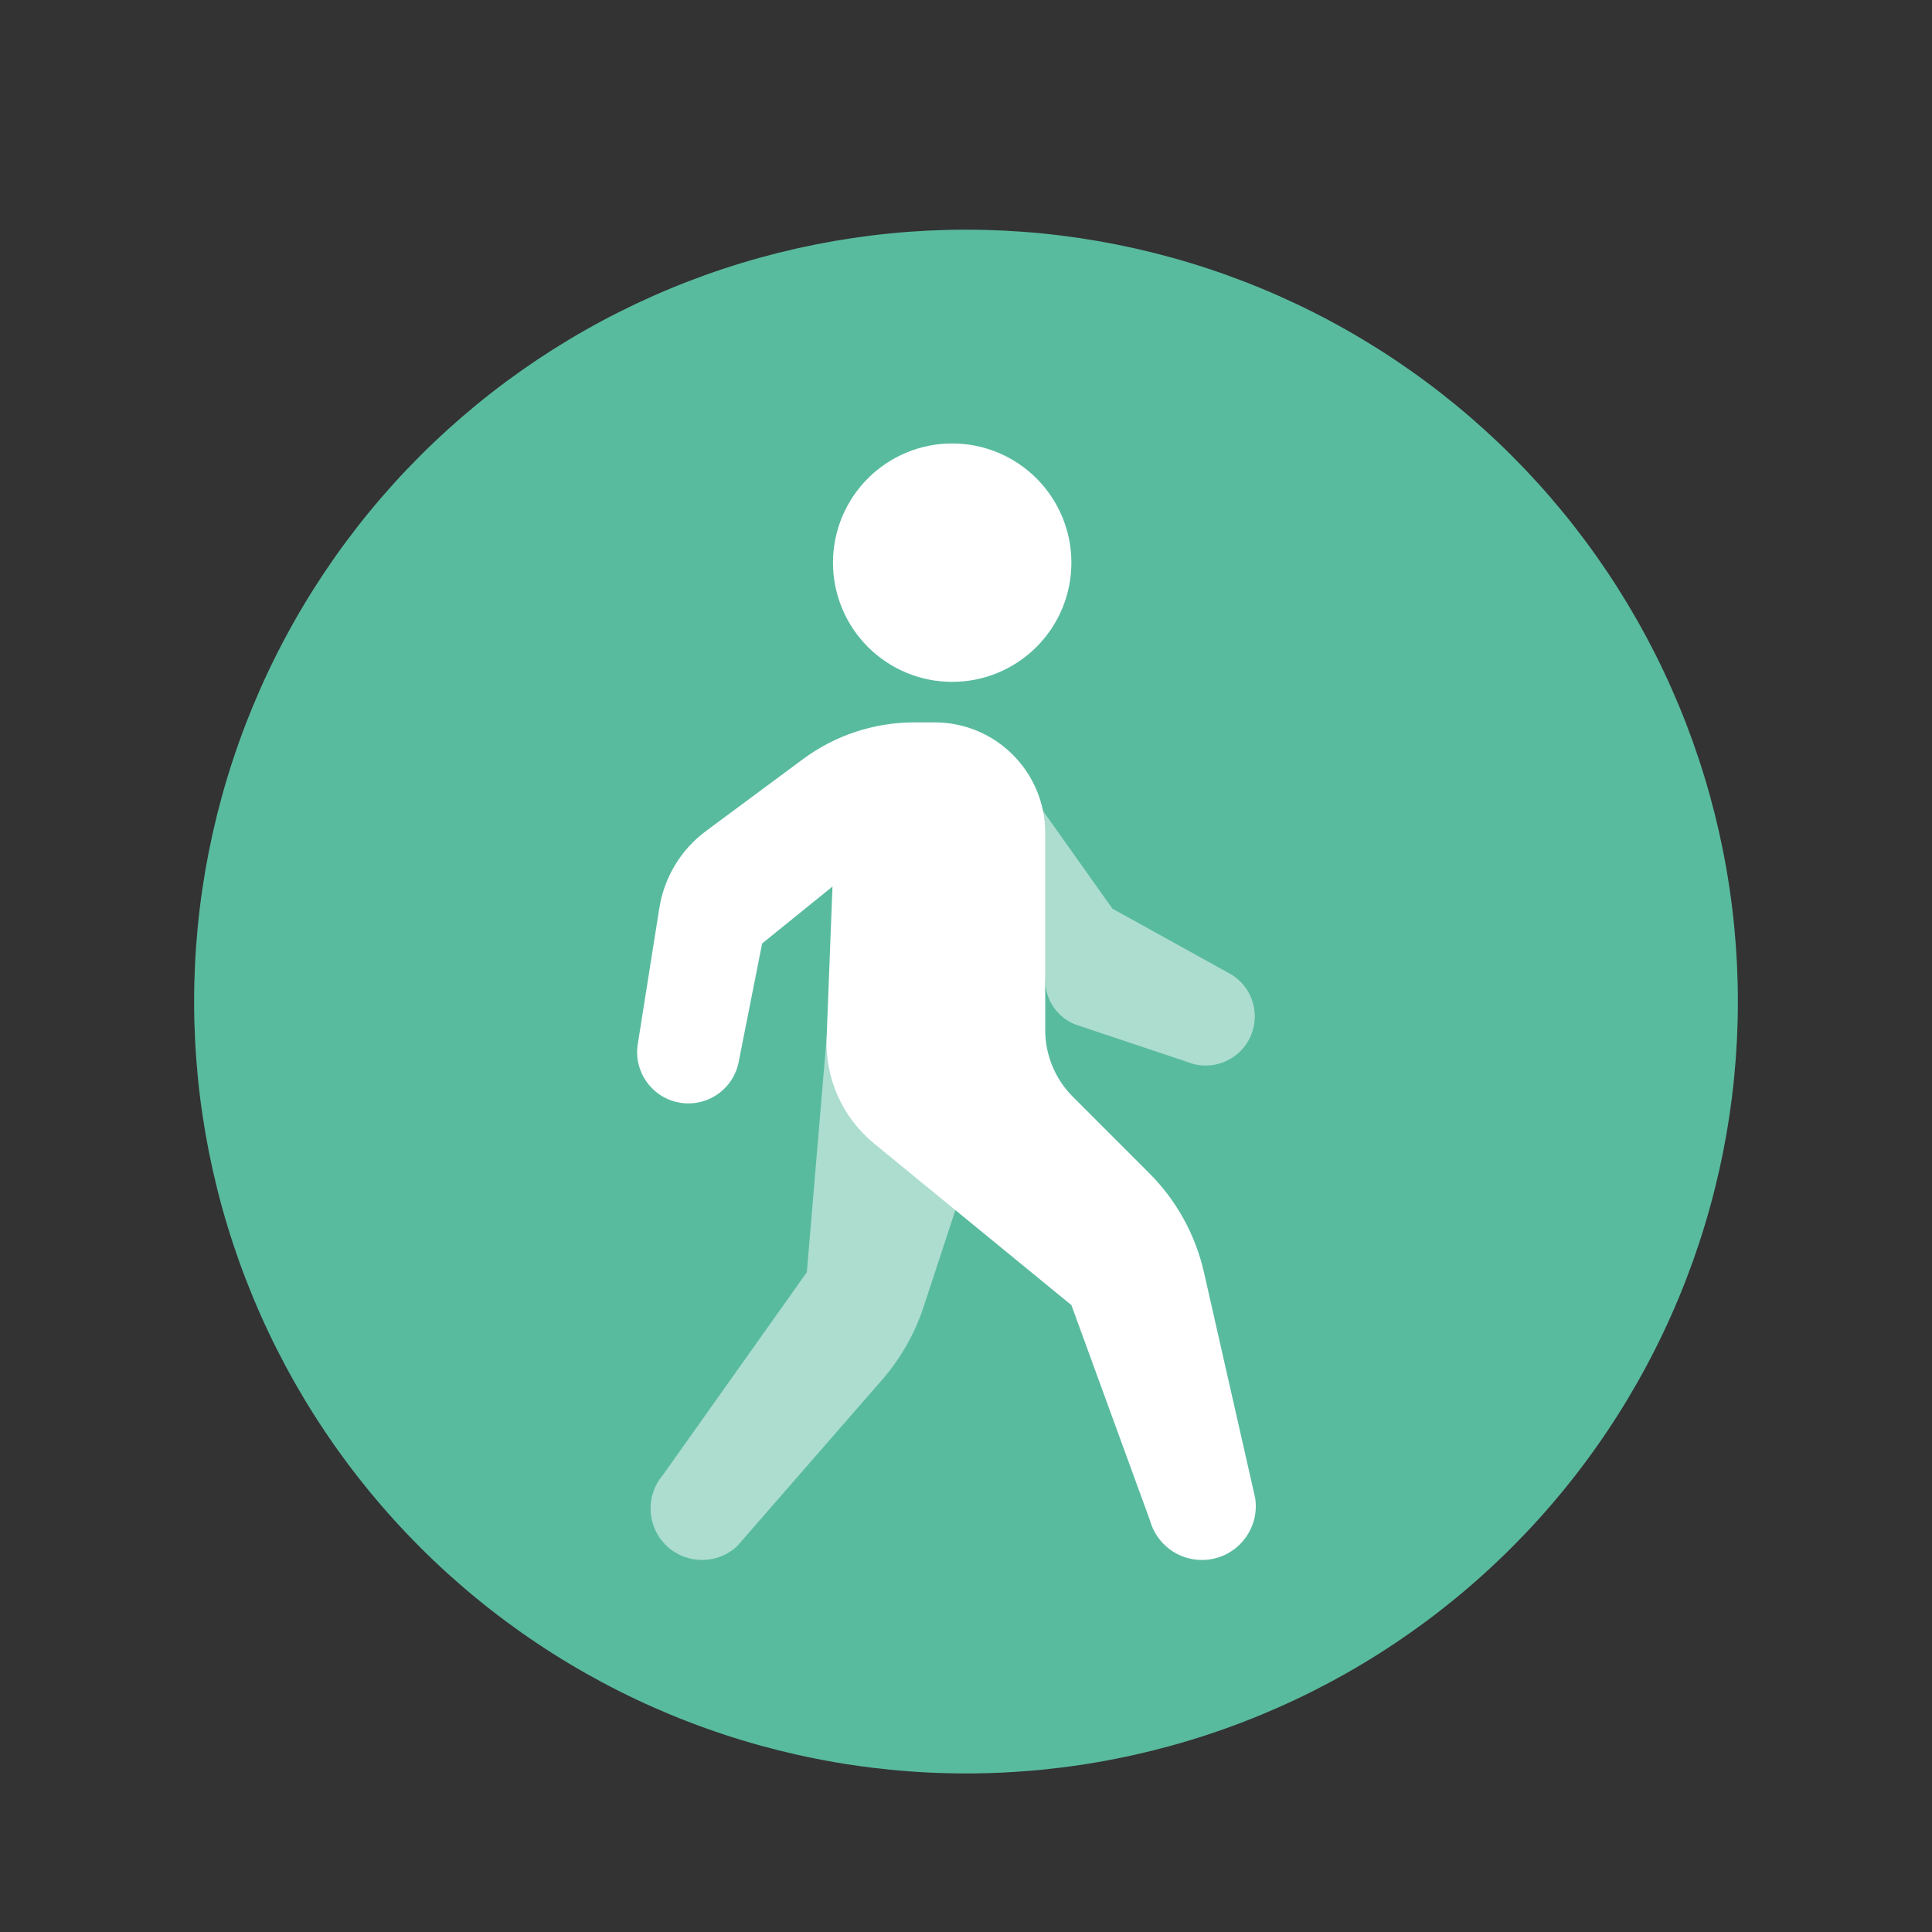
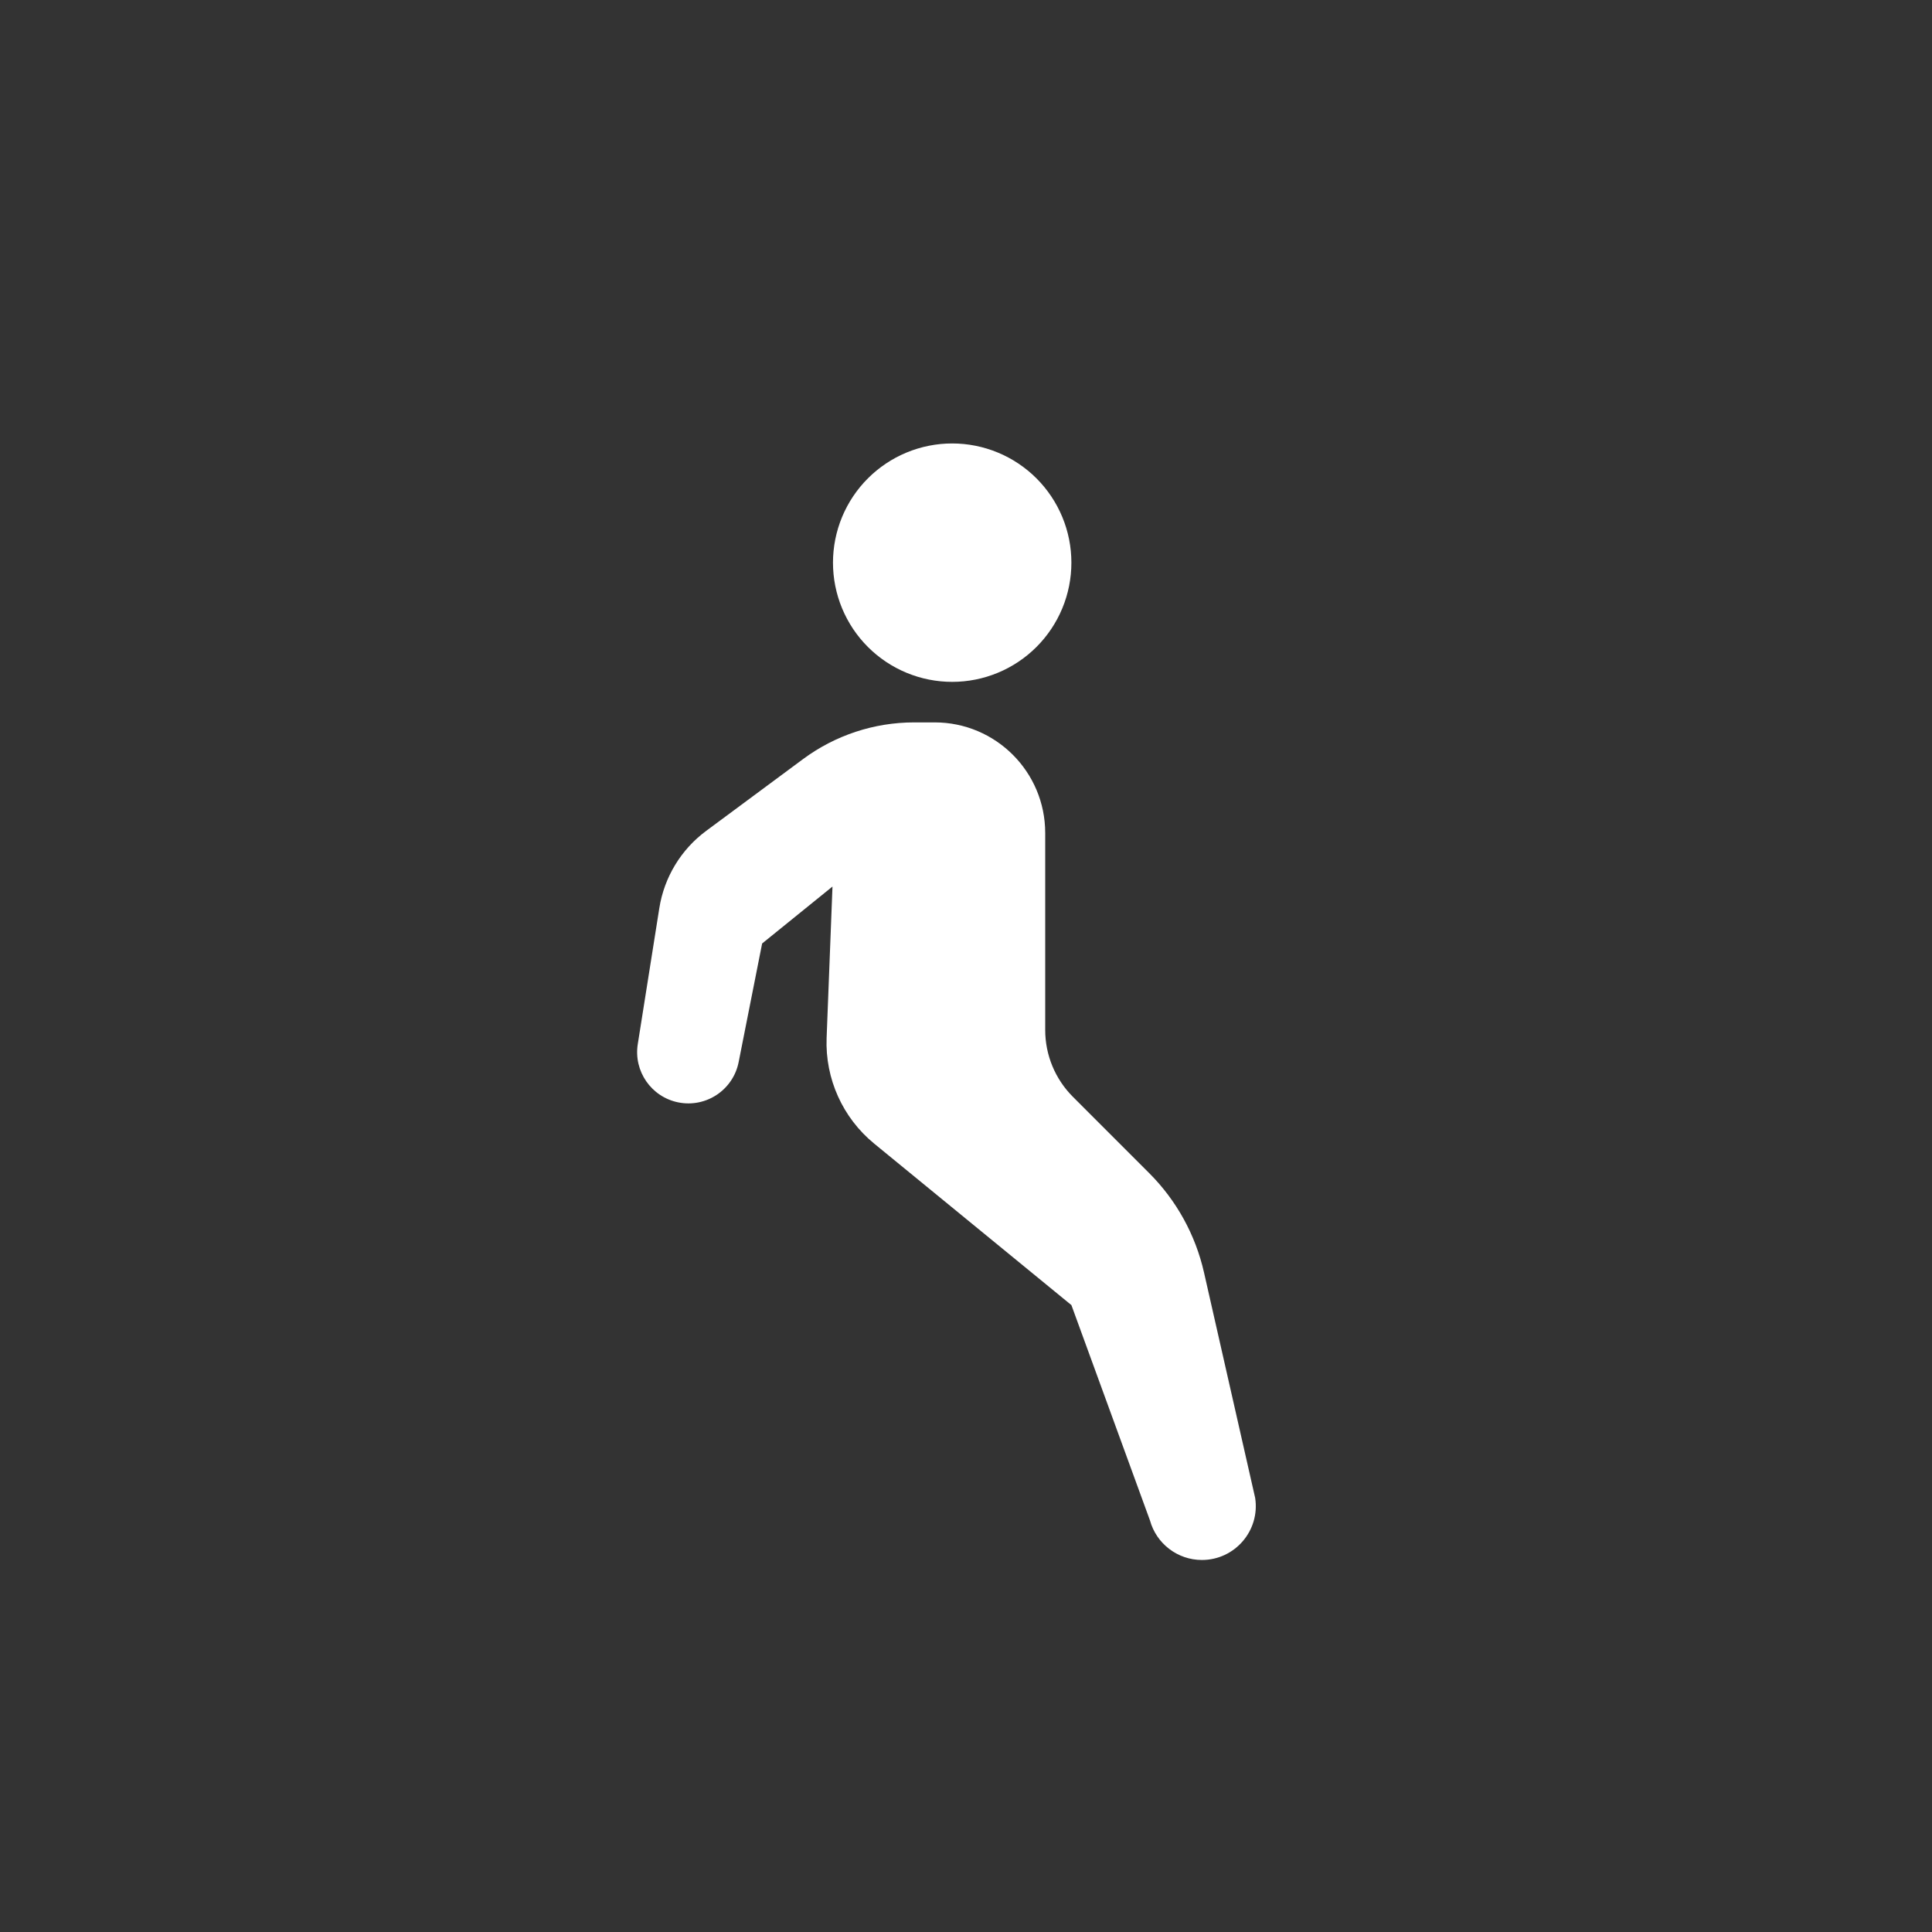
<svg xmlns="http://www.w3.org/2000/svg" width="1080" zoomAndPan="magnify" viewBox="0 0 810 810" height="1080" preserveAspectRatio="xMidYMid meet" version="1.0">
  <rect x="0" y="0" width="810" height="810" fill="#333333" stroke="none" />
  <defs>
    <filter x="0%" y="0%" width="100%" height="100%" id="e75ef6b1bc">
      <feColorMatrix values="0 0 0 0 1 0 0 0 0 1 0 0 0 0 1 0 0 0 1 0" color-interpolation-filters="sRGB" />
    </filter>
    <clipPath id="fc256fddd5">
      <path d="M 81 96 L 729 96 L 729 743.91 L 81 743.91 Z M 81 96 " clip-rule="nonzero" />
    </clipPath>
    <mask id="cfa6adef2f">
      <g filter="url(#e75ef6b1bc)">
        <rect x="-81" width="972" fill="#000000" y="-81" height="972" fill-opacity="0.5" />
      </g>
    </mask>
    <clipPath id="d9b7eca6ce">
-       <path d="M 8 11 L 122.559 11 L 122.559 149 L 8 149 Z M 8 11 " clip-rule="nonzero" />
-     </clipPath>
+       </clipPath>
    <clipPath id="98217e7a53">
      <rect x="0" width="123" y="0" height="163" />
    </clipPath>
    <mask id="6029651bbc">
      <g filter="url(#e75ef6b1bc)">
        <rect x="-81" width="972" fill="#000000" y="-81" height="972" fill-opacity="0.5" />
      </g>
    </mask>
    <clipPath id="f44f0a0b94">
-       <rect x="0" width="163" y="0" height="245" />
-     </clipPath>
+       </clipPath>
  </defs>
  <g clip-path="url(#fc256fddd5)">
-     <path fill="#59bb9e" d="M 728.613 419.91 C 728.613 425.207 728.484 430.5 728.227 435.789 C 727.965 441.078 727.574 446.359 727.059 451.629 C 726.539 456.898 725.891 462.156 725.113 467.395 C 724.336 472.633 723.43 477.848 722.398 483.043 C 721.363 488.238 720.203 493.402 718.918 498.543 C 717.629 503.68 716.219 508.781 714.68 513.852 C 713.145 518.918 711.48 523.945 709.699 528.934 C 707.914 533.918 706.008 538.859 703.98 543.75 C 701.953 548.645 699.809 553.484 697.543 558.273 C 695.281 563.059 692.898 567.789 690.402 572.461 C 687.906 577.133 685.297 581.738 682.574 586.281 C 679.852 590.824 677.02 595.297 674.074 599.699 C 671.133 604.105 668.086 608.434 664.93 612.688 C 661.773 616.941 658.52 621.113 655.156 625.207 C 651.797 629.305 648.34 633.312 644.781 637.234 C 641.227 641.16 637.574 644.996 633.832 648.738 C 630.086 652.484 626.25 656.137 622.328 659.691 C 618.402 663.25 614.395 666.707 610.301 670.066 C 606.207 673.426 602.031 676.684 597.777 679.84 C 593.523 682.996 589.195 686.043 584.789 688.984 C 580.387 691.93 575.914 694.762 571.371 697.484 C 566.828 700.207 562.223 702.816 557.551 705.312 C 552.879 707.809 548.152 710.191 543.363 712.453 C 538.574 714.719 533.734 716.863 528.844 718.891 C 523.949 720.918 519.008 722.824 514.023 724.605 C 509.035 726.391 504.008 728.051 498.941 729.59 C 493.871 731.129 488.77 732.539 483.633 733.828 C 478.496 735.113 473.328 736.273 468.133 737.305 C 462.941 738.34 457.723 739.246 452.484 740.023 C 447.246 740.801 441.992 741.445 436.719 741.965 C 431.449 742.484 426.168 742.875 420.879 743.137 C 415.59 743.395 410.297 743.523 405 743.523 C 399.703 743.523 394.41 743.395 389.121 743.137 C 383.832 742.875 378.551 742.484 373.281 741.965 C 368.008 741.445 362.754 740.801 357.516 740.023 C 352.277 739.246 347.059 738.34 341.867 737.305 C 336.672 736.273 331.504 735.113 326.367 733.828 C 321.23 732.539 316.129 731.129 311.059 729.59 C 305.992 728.051 300.965 726.391 295.977 724.605 C 290.992 722.824 286.051 720.918 281.156 718.891 C 276.266 716.863 271.426 714.719 266.637 712.453 C 261.848 710.191 257.121 707.809 252.449 705.312 C 247.777 702.816 243.172 700.207 238.629 697.484 C 234.086 694.762 229.613 691.93 225.207 688.984 C 220.805 686.043 216.477 682.996 212.223 679.84 C 207.969 676.684 203.793 673.426 199.699 670.066 C 195.605 666.707 191.598 663.25 187.672 659.691 C 183.75 656.137 179.914 652.484 176.168 648.738 C 172.426 644.996 168.773 641.16 165.219 637.234 C 161.66 633.312 158.203 629.305 154.844 625.207 C 151.48 621.113 148.227 616.941 145.07 612.688 C 141.914 608.434 138.867 604.105 135.922 599.699 C 132.98 595.297 130.148 590.824 127.426 586.281 C 124.703 581.738 122.094 577.133 119.598 572.461 C 117.102 567.789 114.719 563.059 112.457 558.273 C 110.191 553.484 108.047 548.645 106.02 543.75 C 103.992 538.859 102.086 533.918 100.301 528.934 C 98.52 523.945 96.855 518.918 95.32 513.852 C 93.781 508.781 92.371 503.68 91.082 498.543 C 89.797 493.402 88.637 488.238 87.602 483.043 C 86.57 477.848 85.664 472.633 84.887 467.395 C 84.109 462.156 83.461 456.898 82.941 451.629 C 82.426 446.359 82.035 441.078 81.773 435.789 C 81.516 430.5 81.383 425.207 81.383 419.91 C 81.383 414.613 81.516 409.32 81.773 404.031 C 82.035 398.742 82.426 393.461 82.941 388.191 C 83.461 382.918 84.109 377.664 84.887 372.426 C 85.664 367.188 86.57 361.969 87.602 356.773 C 88.637 351.582 89.797 346.414 91.082 341.277 C 92.371 336.141 93.781 331.035 95.32 325.969 C 96.855 320.902 98.52 315.875 100.301 310.887 C 102.086 305.898 103.992 300.961 106.02 296.066 C 108.047 291.176 110.191 286.332 112.457 281.547 C 114.719 276.758 117.102 272.027 119.598 267.359 C 122.094 262.688 124.703 258.082 127.426 253.539 C 130.148 248.996 132.98 244.523 135.922 240.117 C 138.867 235.715 141.914 231.387 145.07 227.133 C 148.227 222.879 151.48 218.703 154.844 214.609 C 158.203 210.516 161.66 206.508 165.219 202.582 C 168.773 198.66 172.426 194.824 176.168 191.078 C 179.914 187.332 183.75 183.684 187.672 180.125 C 191.598 176.57 195.605 173.113 199.699 169.75 C 203.793 166.391 207.969 163.133 212.223 159.98 C 216.477 156.824 220.805 153.777 225.207 150.832 C 229.613 147.891 234.086 145.059 238.629 142.336 C 243.172 139.613 247.777 137.004 252.449 134.508 C 257.121 132.008 261.848 129.629 266.637 127.363 C 271.426 125.102 276.266 122.953 281.156 120.93 C 286.051 118.902 290.992 116.996 295.977 115.211 C 300.965 113.426 305.992 111.766 311.059 110.23 C 316.129 108.691 321.23 107.281 326.367 105.992 C 331.504 104.707 336.672 103.547 341.867 102.512 C 347.059 101.48 352.277 100.574 357.516 99.797 C 362.754 99.02 368.008 98.371 373.281 97.852 C 378.551 97.332 383.832 96.945 389.121 96.684 C 394.41 96.426 399.703 96.293 405 96.293 C 410.297 96.293 415.59 96.426 420.879 96.684 C 426.168 96.945 431.449 97.332 436.719 97.852 C 441.992 98.371 447.246 99.02 452.484 99.797 C 457.723 100.574 462.941 101.48 468.133 102.512 C 473.328 103.547 478.496 104.707 483.633 105.992 C 488.77 107.281 493.871 108.691 498.941 110.23 C 504.008 111.766 509.035 113.426 514.023 115.211 C 519.008 116.996 523.949 118.902 528.844 120.93 C 533.734 122.953 538.574 125.102 543.363 127.363 C 548.152 129.629 552.879 132.008 557.551 134.508 C 562.223 137.004 566.828 139.613 571.371 142.336 C 575.914 145.059 580.387 147.891 584.789 150.832 C 589.195 153.777 593.523 156.824 597.777 159.98 C 602.031 163.133 606.207 166.391 610.301 169.75 C 614.395 173.109 618.402 176.57 622.328 180.125 C 626.25 183.684 630.086 187.332 633.832 191.078 C 637.574 194.824 641.227 198.66 644.781 202.582 C 648.34 206.508 651.797 210.516 655.156 214.609 C 658.52 218.703 661.773 222.879 664.93 227.133 C 668.086 231.387 671.133 235.715 674.078 240.117 C 677.02 244.523 679.852 248.996 682.574 253.539 C 685.297 258.082 687.906 262.688 690.402 267.359 C 692.898 272.027 695.281 276.758 697.543 281.547 C 699.809 286.332 701.953 291.176 703.98 296.066 C 706.008 300.961 707.914 305.898 709.699 310.887 C 711.48 315.875 713.145 320.902 714.68 325.969 C 716.219 331.035 717.629 336.141 718.918 341.277 C 720.203 346.414 721.363 351.582 722.398 356.773 C 723.43 361.969 724.336 367.188 725.113 372.426 C 725.891 377.664 726.539 382.918 727.059 388.191 C 727.574 393.461 727.965 398.742 728.227 404.031 C 728.484 409.32 728.613 414.613 728.613 419.91 Z M 728.613 419.91 " fill-opacity="1" fill-rule="nonzero" />
-   </g>
+     </g>
  <path fill="#ffffff" d="M 449.184 235.898 C 449.184 237.535 449.105 239.168 448.945 240.797 C 448.785 242.426 448.543 244.043 448.227 245.648 C 447.906 247.254 447.508 248.84 447.035 250.406 C 446.559 251.973 446.008 253.512 445.383 255.023 C 444.754 256.535 444.055 258.012 443.285 259.457 C 442.512 260.898 441.672 262.301 440.762 263.664 C 439.852 265.023 438.879 266.336 437.84 267.602 C 436.805 268.867 435.703 270.078 434.547 271.238 C 433.391 272.395 432.18 273.492 430.914 274.531 C 429.648 275.57 428.336 276.543 426.973 277.453 C 425.613 278.363 424.211 279.203 422.766 279.973 C 421.324 280.746 419.848 281.445 418.332 282.07 C 416.82 282.695 415.281 283.246 413.715 283.723 C 412.148 284.199 410.562 284.594 408.957 284.914 C 407.352 285.234 405.734 285.473 404.105 285.633 C 402.477 285.793 400.844 285.875 399.207 285.875 C 397.57 285.875 395.938 285.793 394.309 285.633 C 392.68 285.473 391.062 285.234 389.457 284.914 C 387.852 284.594 386.266 284.199 384.699 283.723 C 383.133 283.246 381.594 282.695 380.082 282.07 C 378.57 281.445 377.094 280.746 375.648 279.973 C 374.207 279.203 372.805 278.363 371.441 277.453 C 370.082 276.543 368.77 275.57 367.504 274.531 C 366.238 273.492 365.027 272.395 363.871 271.238 C 362.711 270.078 361.613 268.867 360.574 267.602 C 359.539 266.336 358.562 265.023 357.652 263.664 C 356.746 262.301 355.902 260.898 355.133 259.457 C 354.359 258.012 353.664 256.535 353.035 255.023 C 352.41 253.512 351.859 251.973 351.383 250.406 C 350.91 248.84 350.512 247.254 350.191 245.648 C 349.871 244.043 349.633 242.426 349.473 240.797 C 349.312 239.168 349.23 237.535 349.23 235.898 C 349.23 234.262 349.312 232.629 349.473 231 C 349.633 229.371 349.871 227.754 350.191 226.148 C 350.512 224.543 350.91 222.957 351.383 221.391 C 351.859 219.824 352.41 218.285 353.035 216.773 C 353.664 215.262 354.359 213.781 355.133 212.34 C 355.902 210.895 356.746 209.492 357.652 208.133 C 358.562 206.77 359.539 205.457 360.574 204.191 C 361.613 202.926 362.711 201.715 363.871 200.559 C 365.027 199.402 366.238 198.305 367.504 197.266 C 368.77 196.227 370.082 195.254 371.441 194.344 C 372.805 193.434 374.207 192.594 375.648 191.82 C 377.094 191.051 378.57 190.352 380.082 189.727 C 381.594 189.098 383.133 188.547 384.699 188.074 C 386.266 187.598 387.852 187.199 389.457 186.883 C 391.062 186.562 392.68 186.32 394.309 186.16 C 395.938 186 397.57 185.922 399.207 185.922 C 400.844 185.922 402.477 186 404.105 186.16 C 405.734 186.32 407.352 186.562 408.957 186.883 C 410.562 187.199 412.148 187.598 413.715 188.074 C 415.281 188.547 416.82 189.098 418.332 189.727 C 419.848 190.352 421.324 191.051 422.766 191.82 C 424.211 192.594 425.613 193.434 426.973 194.344 C 428.336 195.254 429.648 196.227 430.914 197.266 C 432.18 198.305 433.391 199.402 434.547 200.559 C 435.703 201.715 436.805 202.926 437.84 204.191 C 438.879 205.457 439.852 206.77 440.762 208.133 C 441.672 209.492 442.512 210.895 443.285 212.34 C 444.055 213.781 444.754 215.262 445.383 216.773 C 446.008 218.285 446.559 219.824 447.035 221.391 C 447.508 222.957 447.906 224.543 448.227 226.148 C 448.543 227.754 448.785 229.371 448.945 231 C 449.105 232.629 449.184 234.262 449.184 235.898 Z M 449.184 235.898 " fill-opacity="1" fill-rule="nonzero" />
  <path fill="#ffffff" d="M 383.281 302.867 L 391.859 302.867 C 417.457 302.867 438.207 323.617 438.207 349.215 L 438.207 431.824 C 438.207 442.328 442.379 452.402 449.809 459.832 L 481.797 491.824 C 493.234 503.258 501.199 517.691 504.777 533.461 L 526.238 628.035 C 528.32 641.707 517.734 654.027 503.902 654.027 C 493.738 654.027 484.824 647.234 482.125 637.43 L 449.195 547.176 L 366.52 479.477 C 353.289 468.641 345.898 452.23 346.562 435.141 L 349.023 371.688 L 319.527 395.562 L 309.68 445.293 C 307.367 456.977 295.984 464.551 284.312 462.168 C 273.047 459.871 265.59 449.113 267.387 437.758 L 276.422 380.738 C 278.473 367.789 285.523 356.16 296.059 348.355 L 336.691 318.246 C 350.172 308.258 366.504 302.867 383.281 302.867 Z M 383.281 302.867 " fill-opacity="1" fill-rule="nonzero" />
  <g mask="url(#cfa6adef2f)">
    <g transform="matrix(1, 0, 0, 1, 404, 298)">
      <g clip-path="url(#98217e7a53)">
        <g clip-path="url(#d9b7eca6ce)">
-           <path fill="#ffffff" d="M 121.168 134.176 C 117.605 145.758 104.867 151.777 93.656 147.18 L 46.656 131.461 C 39.125 128.371 34.207 121.039 34.207 112.898 L 8.57 66.77 L 11.594 11.414 L 62.387 82.961 L 112.395 110.645 C 120.312 115.594 123.914 125.25 121.168 134.176 Z M 121.168 134.176 " fill-opacity="1" fill-rule="nonzero" />
-         </g>
+           </g>
      </g>
    </g>
  </g>
  <g mask="url(#6029651bbc)">
    <g transform="matrix(1, 0, 0, 1, 263, 419)">
      <g clip-path="url(#f44f0a0b94)">
-         <path fill="#ffffff" d="M 16.691 229.301 C 24.996 236.969 37.805 236.93 46.062 229.215 L 106.832 159.48 C 114.605 150.559 120.516 140.168 124.215 128.926 L 145.758 63.402 L 83.562 16.141 L 75.273 114.375 L 14.867 199.492 C 7.391 208.312 8.195 221.461 16.691 229.301 Z M 16.691 229.301 " fill-opacity="1" fill-rule="nonzero" />
-       </g>
+         </g>
    </g>
  </g>
</svg>